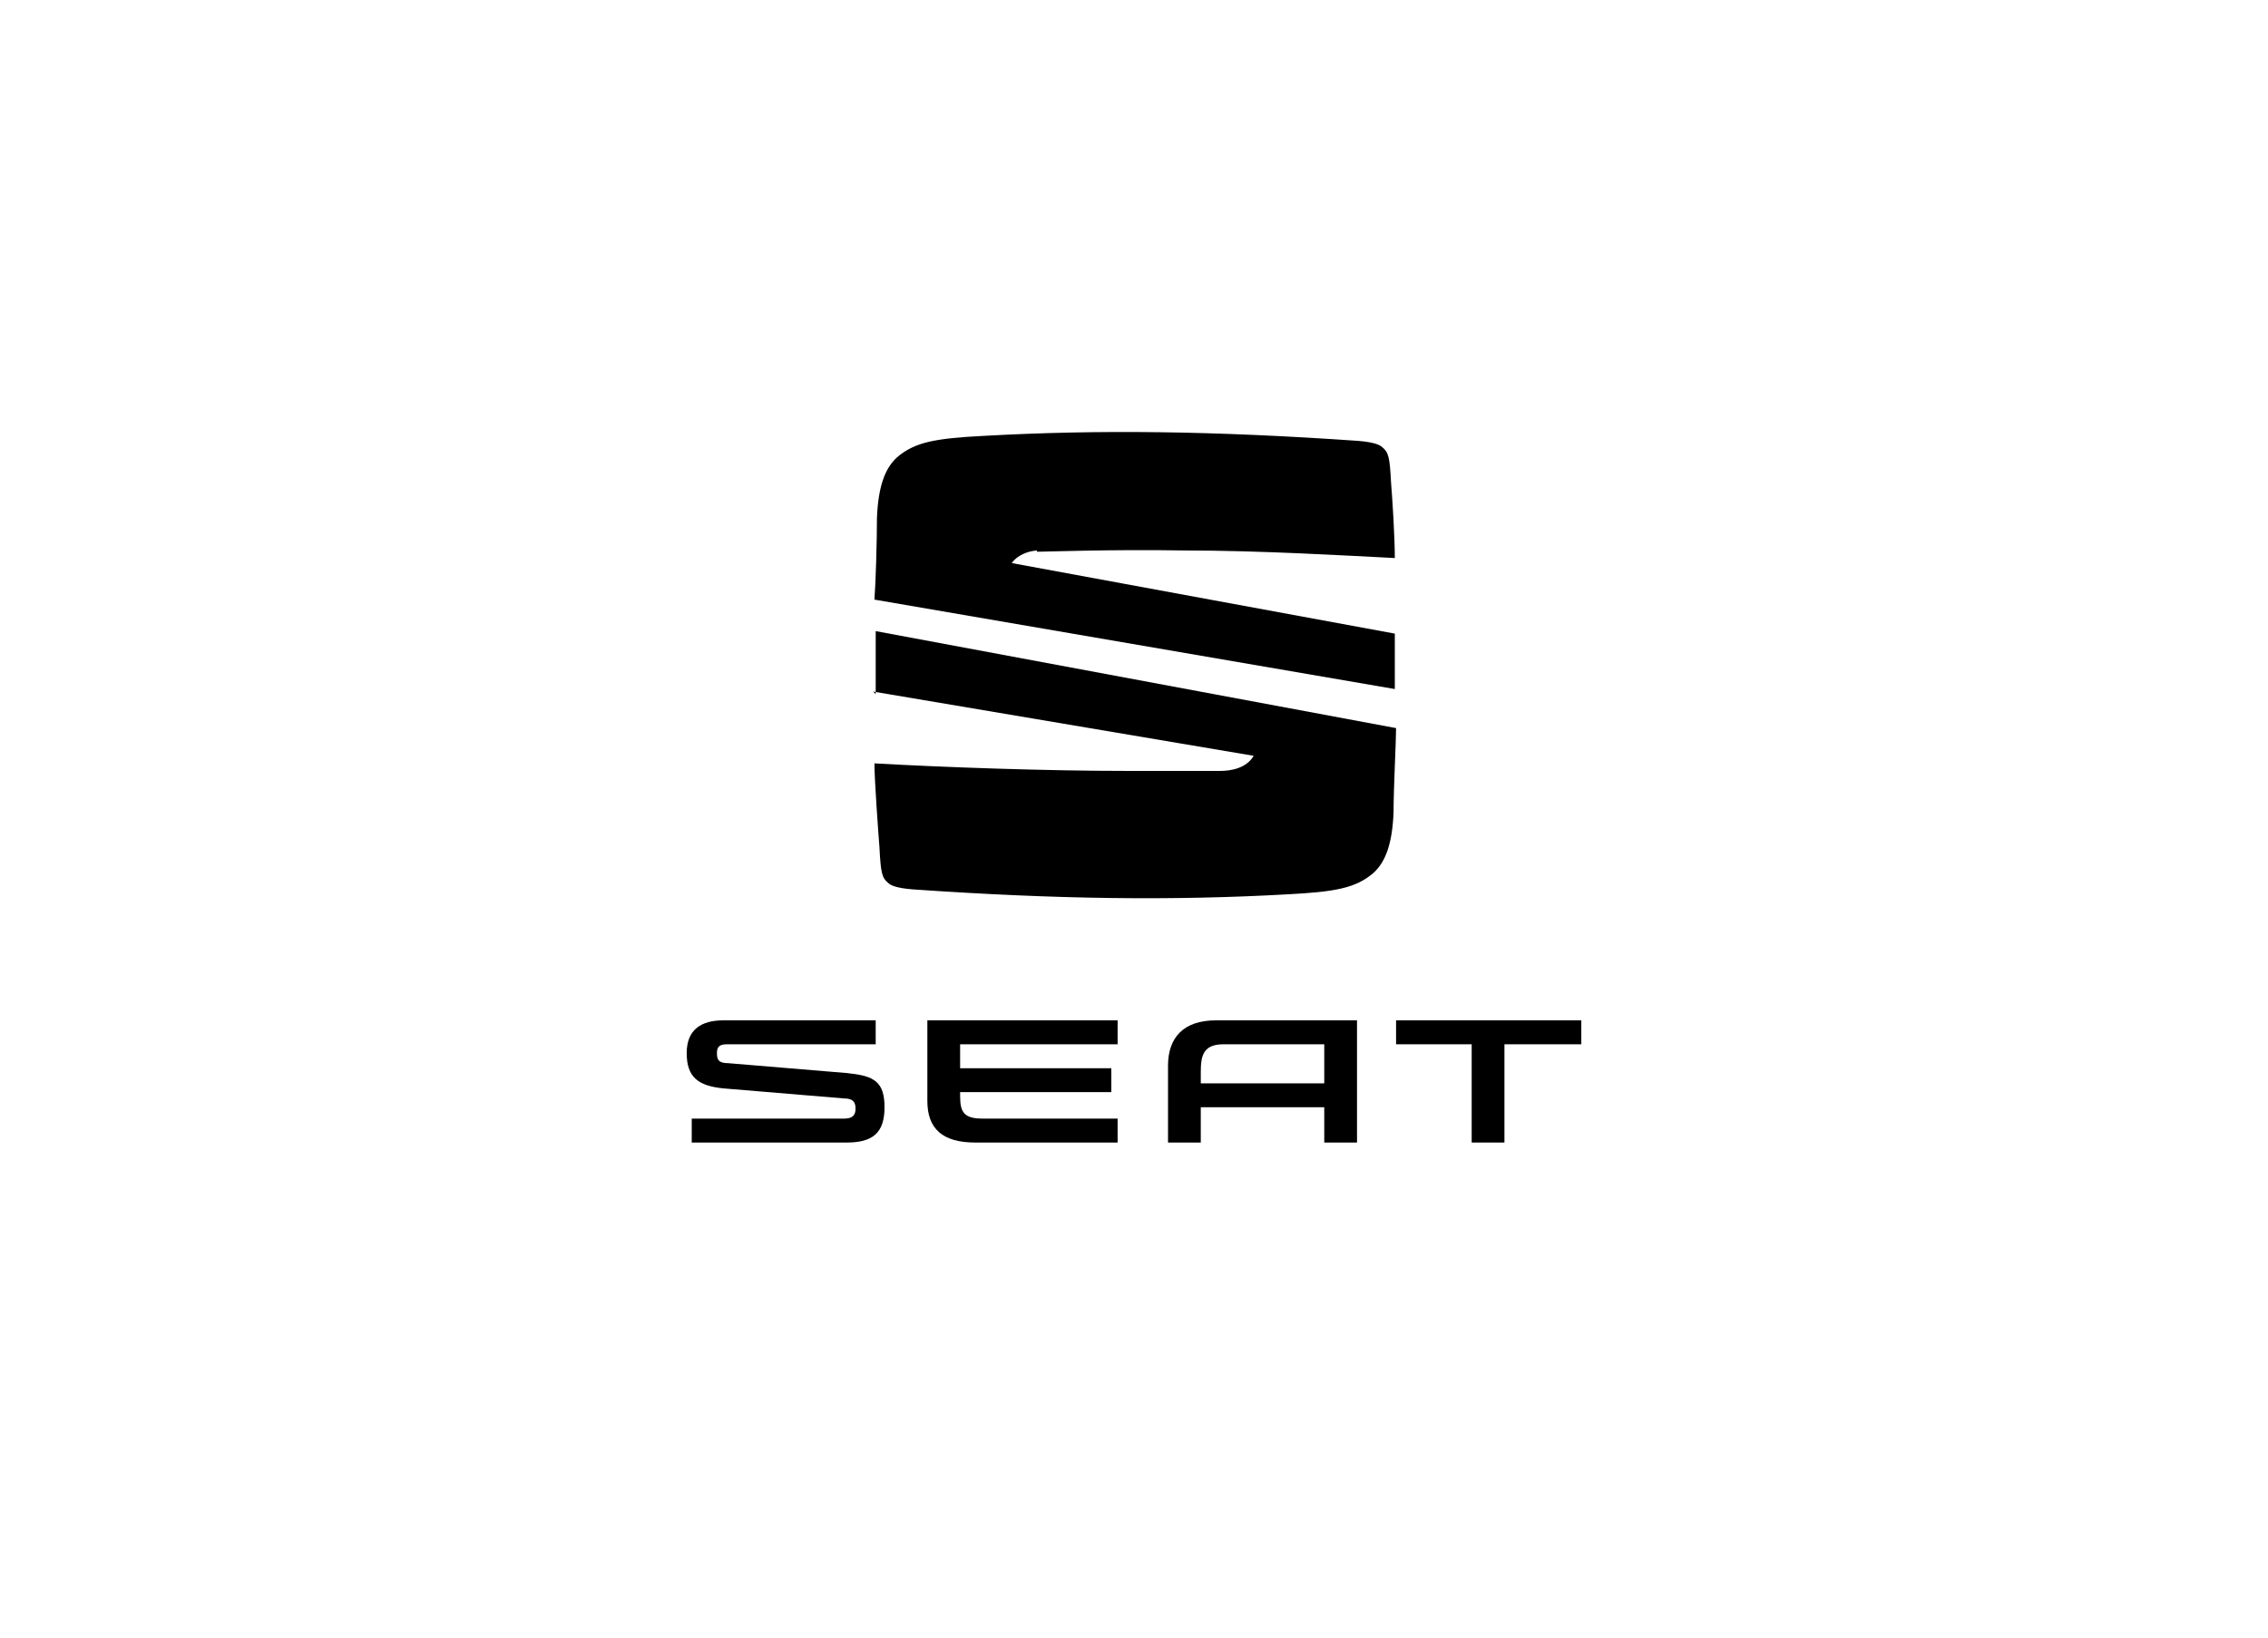
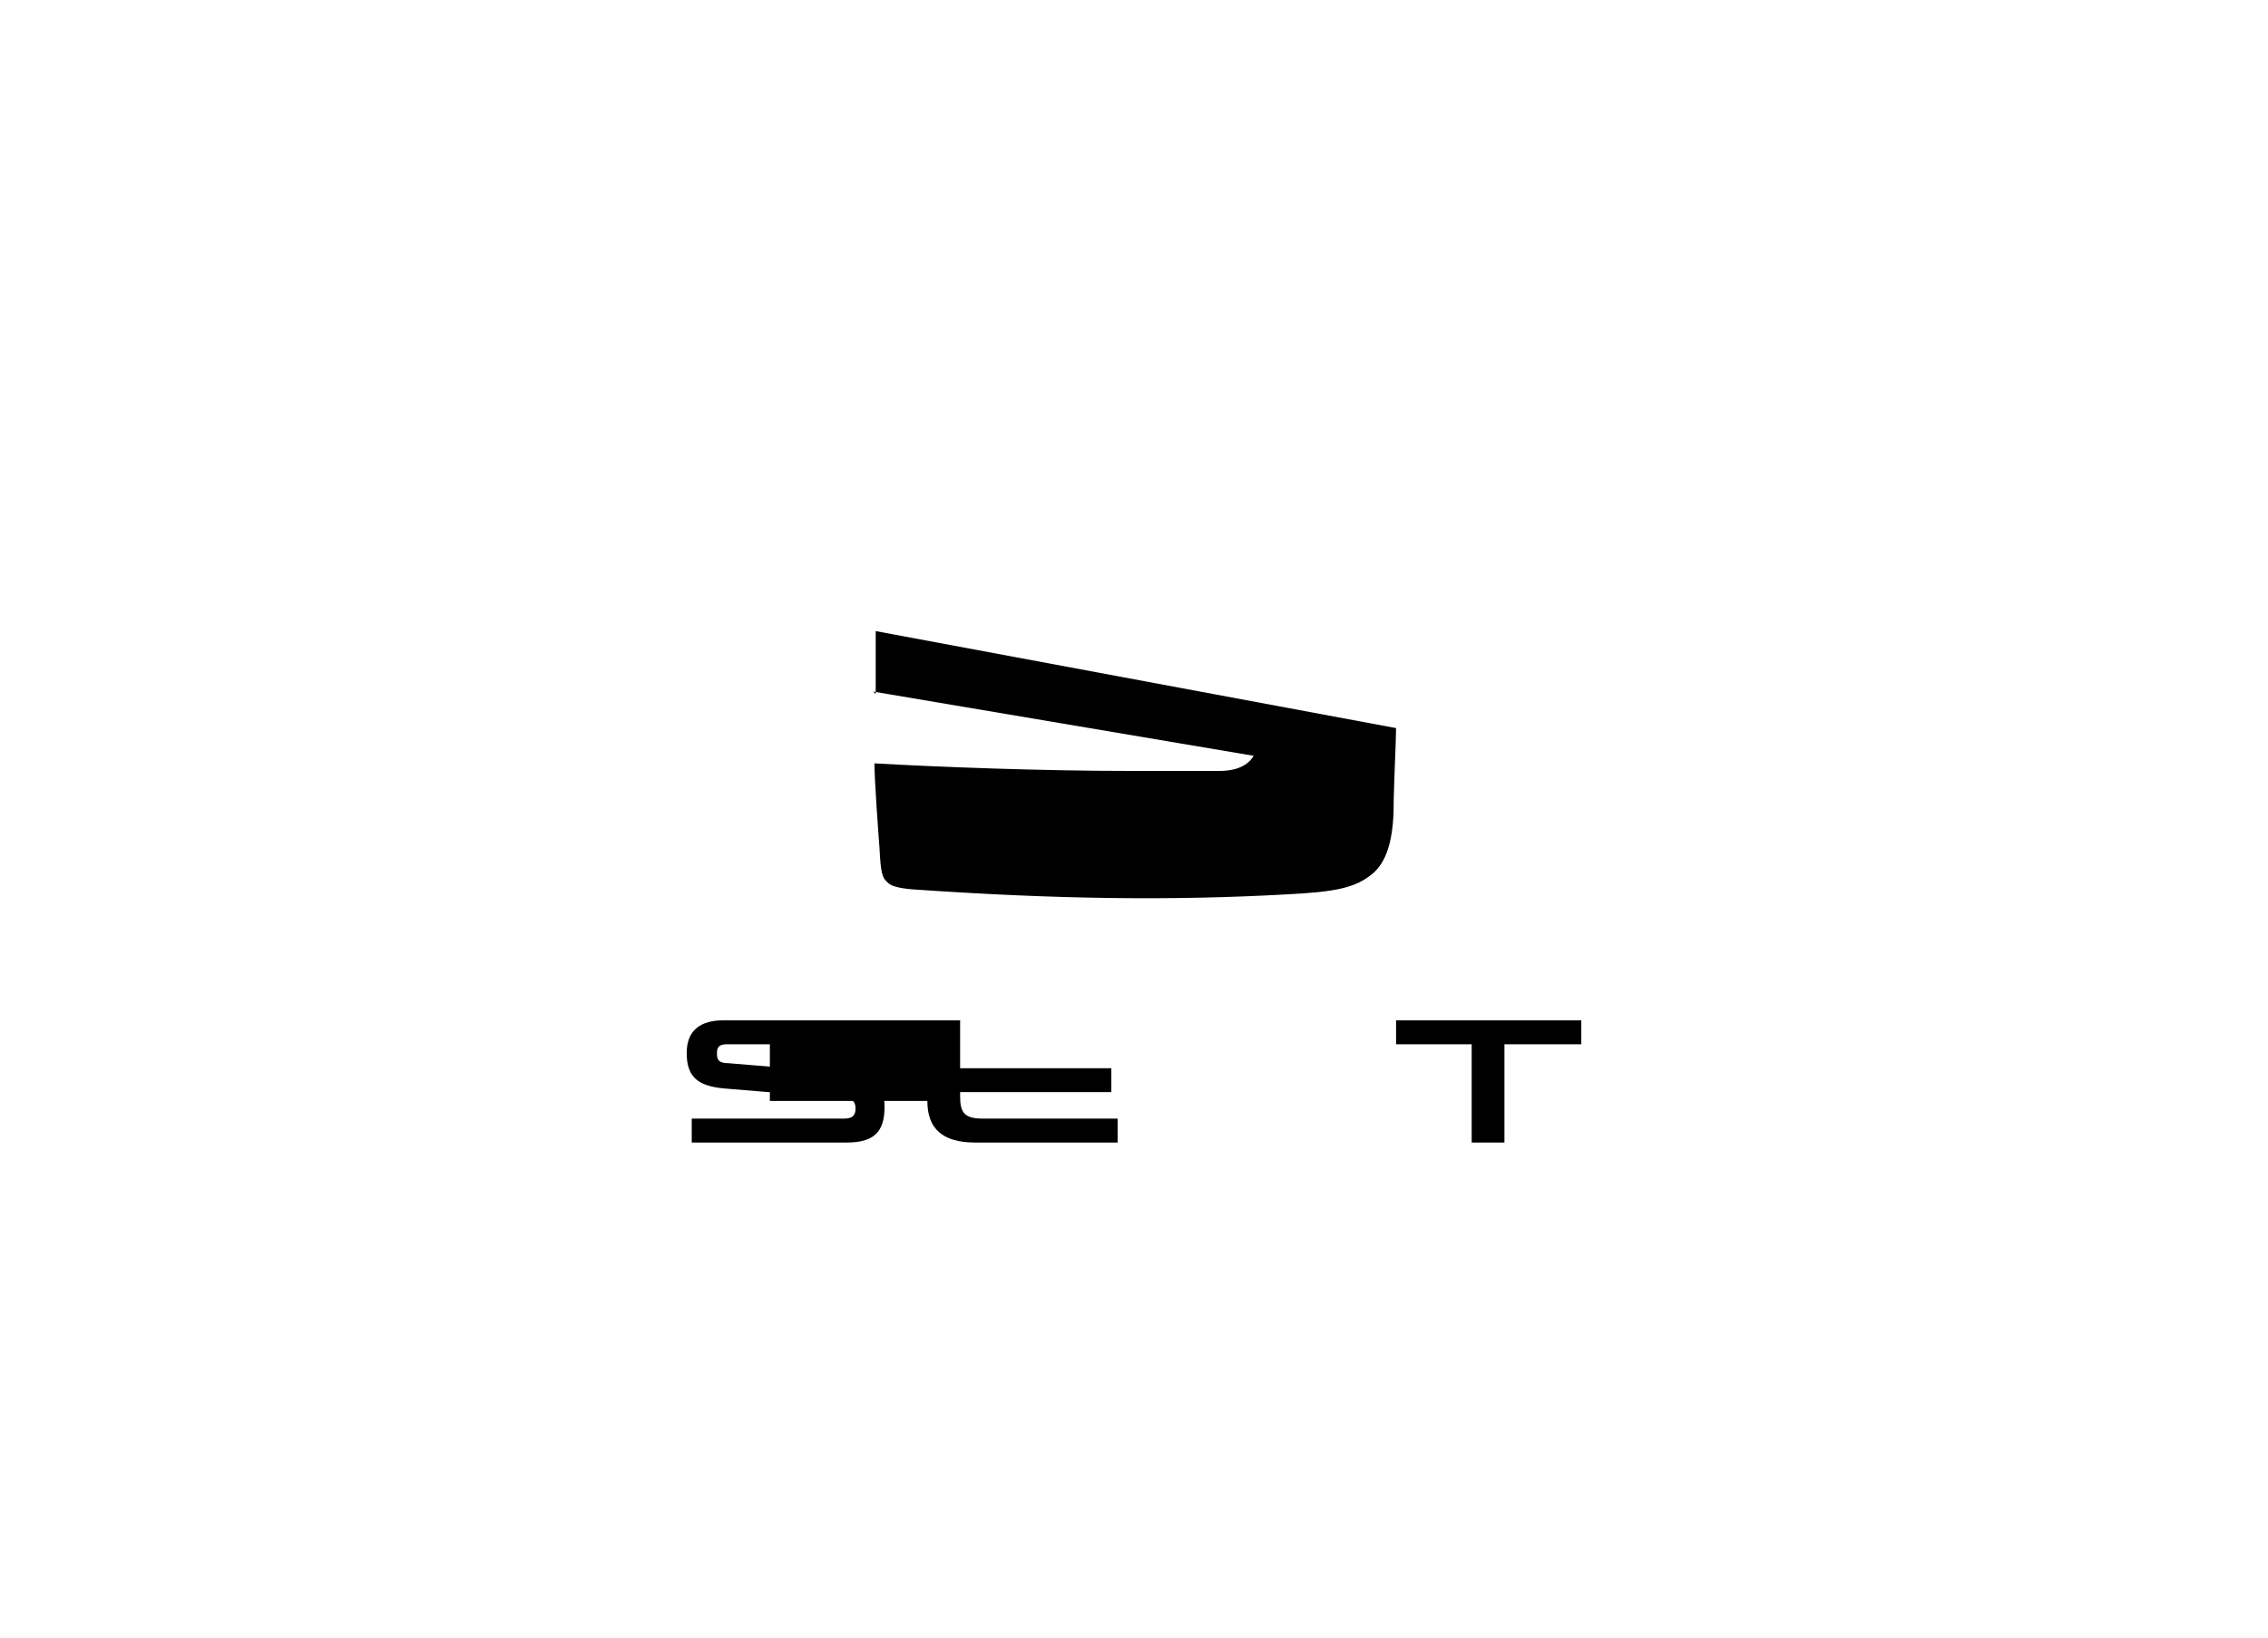
<svg xmlns="http://www.w3.org/2000/svg" id="Layer_1" data-name="Layer 1" version="1.1" viewBox="0 0 180 130">
  <defs>
    <style>
      .cls-1 {
        fill: #000;
        stroke-width: 0px;
      }
    </style>
  </defs>
  <g id="Seat">
    <g>
      <path class="cls-1" d="M67.4,85.2l-9.6-.8c-.8,0-.9-.3-.9-.8s.2-.7.8-.7h11.8v-1.9h-12.1c-1.7,0-2.9.7-2.9,2.6s.9,2.6,2.9,2.8l9.6.8c.7,0,.9.3.9.8s-.2.8-.9.8h-12.1v1.9h12.3c2.1,0,3-.8,3-2.8s-.8-2.5-2.9-2.7Z" />
-       <path class="cls-1" d="M73.6,87.4c0,2.2,1.2,3.3,3.8,3.3h11.3v-1.9h-10.7c-1.5,0-1.8-.5-1.8-1.8v-.3h12v-1.9h-12v-1.9h12.5v-1.9h-15.1v6.4Z" />
-       <path class="cls-1" d="M92.7,84.5v6.2h2.6v-2.8h9.8v2.8h2.6v-9.7h-11.2c-2.6,0-3.8,1.4-3.8,3.6ZM105.1,82.9v3.1h-9.8v-.9c0-1.3.2-2.2,1.8-2.2h8Z" />
+       <path class="cls-1" d="M73.6,87.4c0,2.2,1.2,3.3,3.8,3.3h11.3v-1.9h-10.7c-1.5,0-1.8-.5-1.8-1.8v-.3h12v-1.9h-12v-1.9v-1.9h-15.1v6.4Z" />
      <polygon class="cls-1" points="110.8 81 110.8 82.9 116.8 82.9 116.8 90.7 119.4 90.7 119.4 82.9 125.5 82.9 125.5 81 110.8 81" />
-       <path class="cls-1" d="M82.3,43.8c.6,0,5.9-.2,11.8-.1,5.9,0,12.6.4,16.6.6,0-1.7-.2-4.8-.3-6-.1-2-.2-2.4-.7-2.8-.2-.2-.7-.4-1.9-.5-11.5-.8-20.7-.9-29.7-.4-3.9.2-5.5.5-6.9,1.7-1,.9-1.5,2.4-1.6,4.8,0,1.9-.1,5.2-.2,6.5l41.3,7.1v-4.4l-30.4-5.6c.2-.3.8-.9,2-1Z" />
      <path class="cls-1" d="M69.3,54.9l30.2,5.1c-.6,1-1.8,1.2-2.7,1.2s-5.5,0-7.2,0c-6.7,0-14.9-.3-20.2-.6,0,1.3.3,5.4.4,6.7.1,2,.2,2.4.7,2.8.2.2.7.4,1.9.5,11.5.8,20.7.9,29.7.4,3.9-.2,5.5-.5,6.9-1.7,1-.9,1.5-2.4,1.6-4.8,0-2,.2-5.6.2-6.7l-41.3-7.7v5Z" />
    </g>
  </g>
</svg>